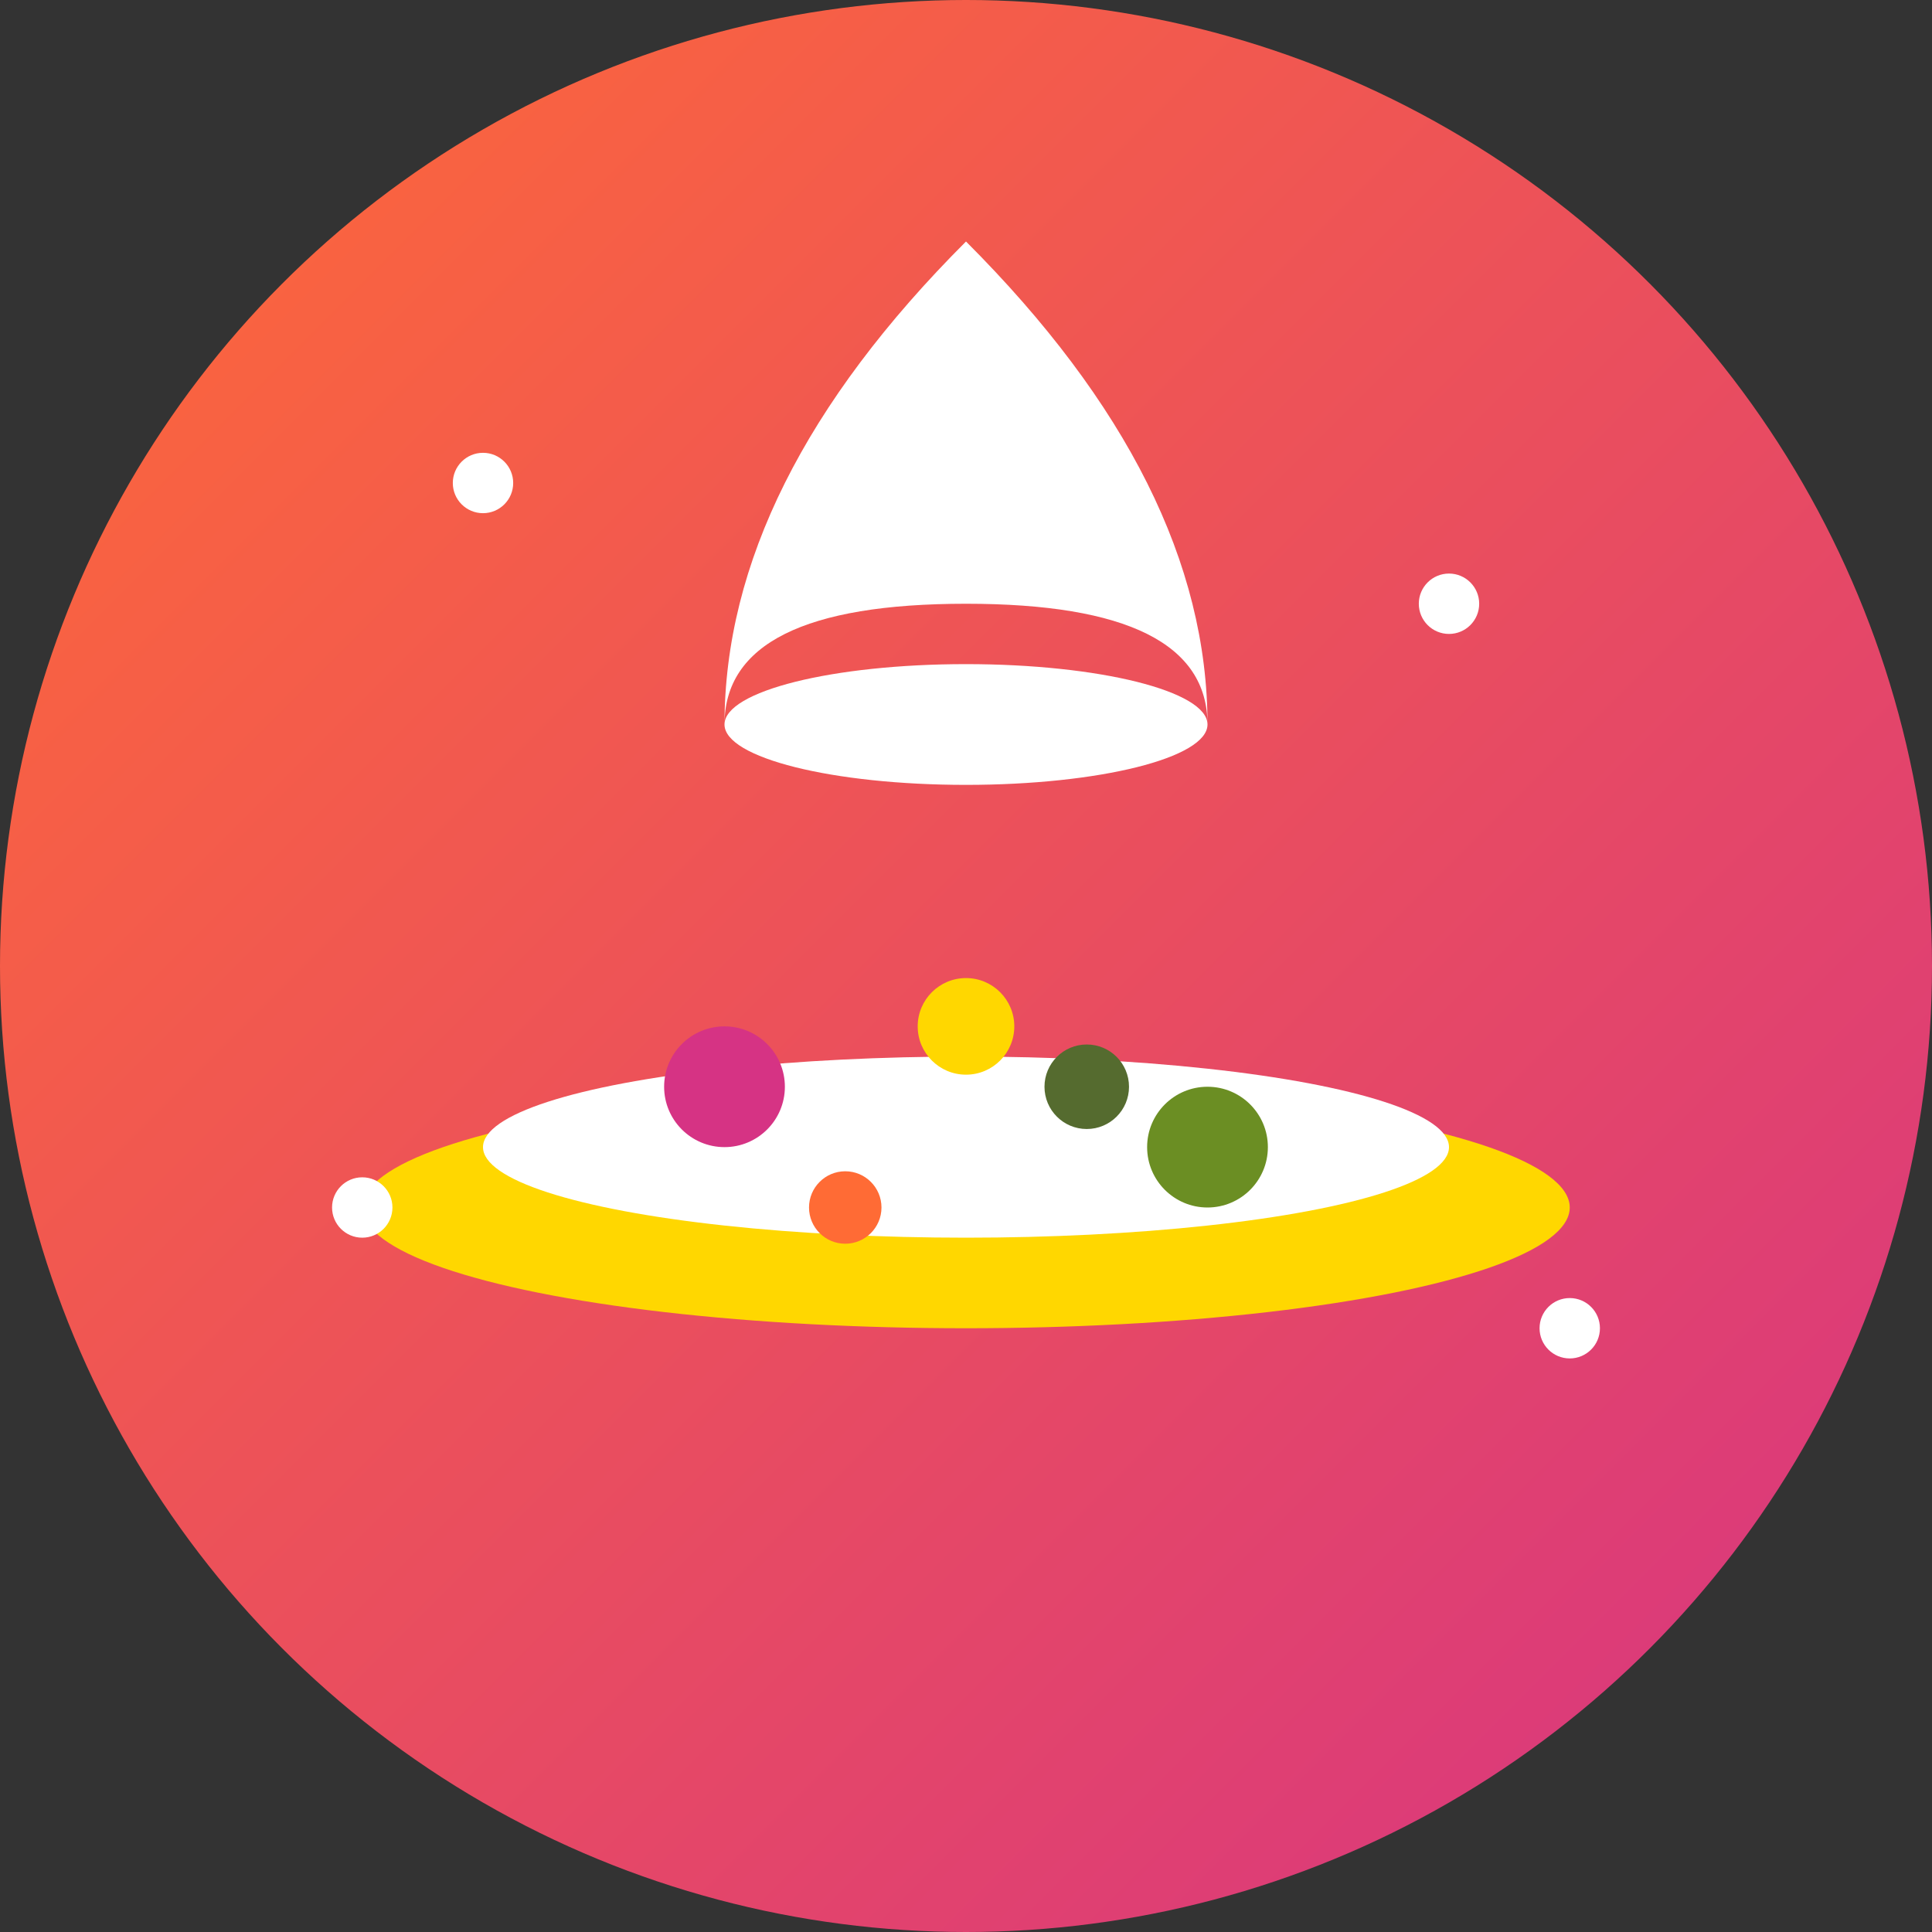
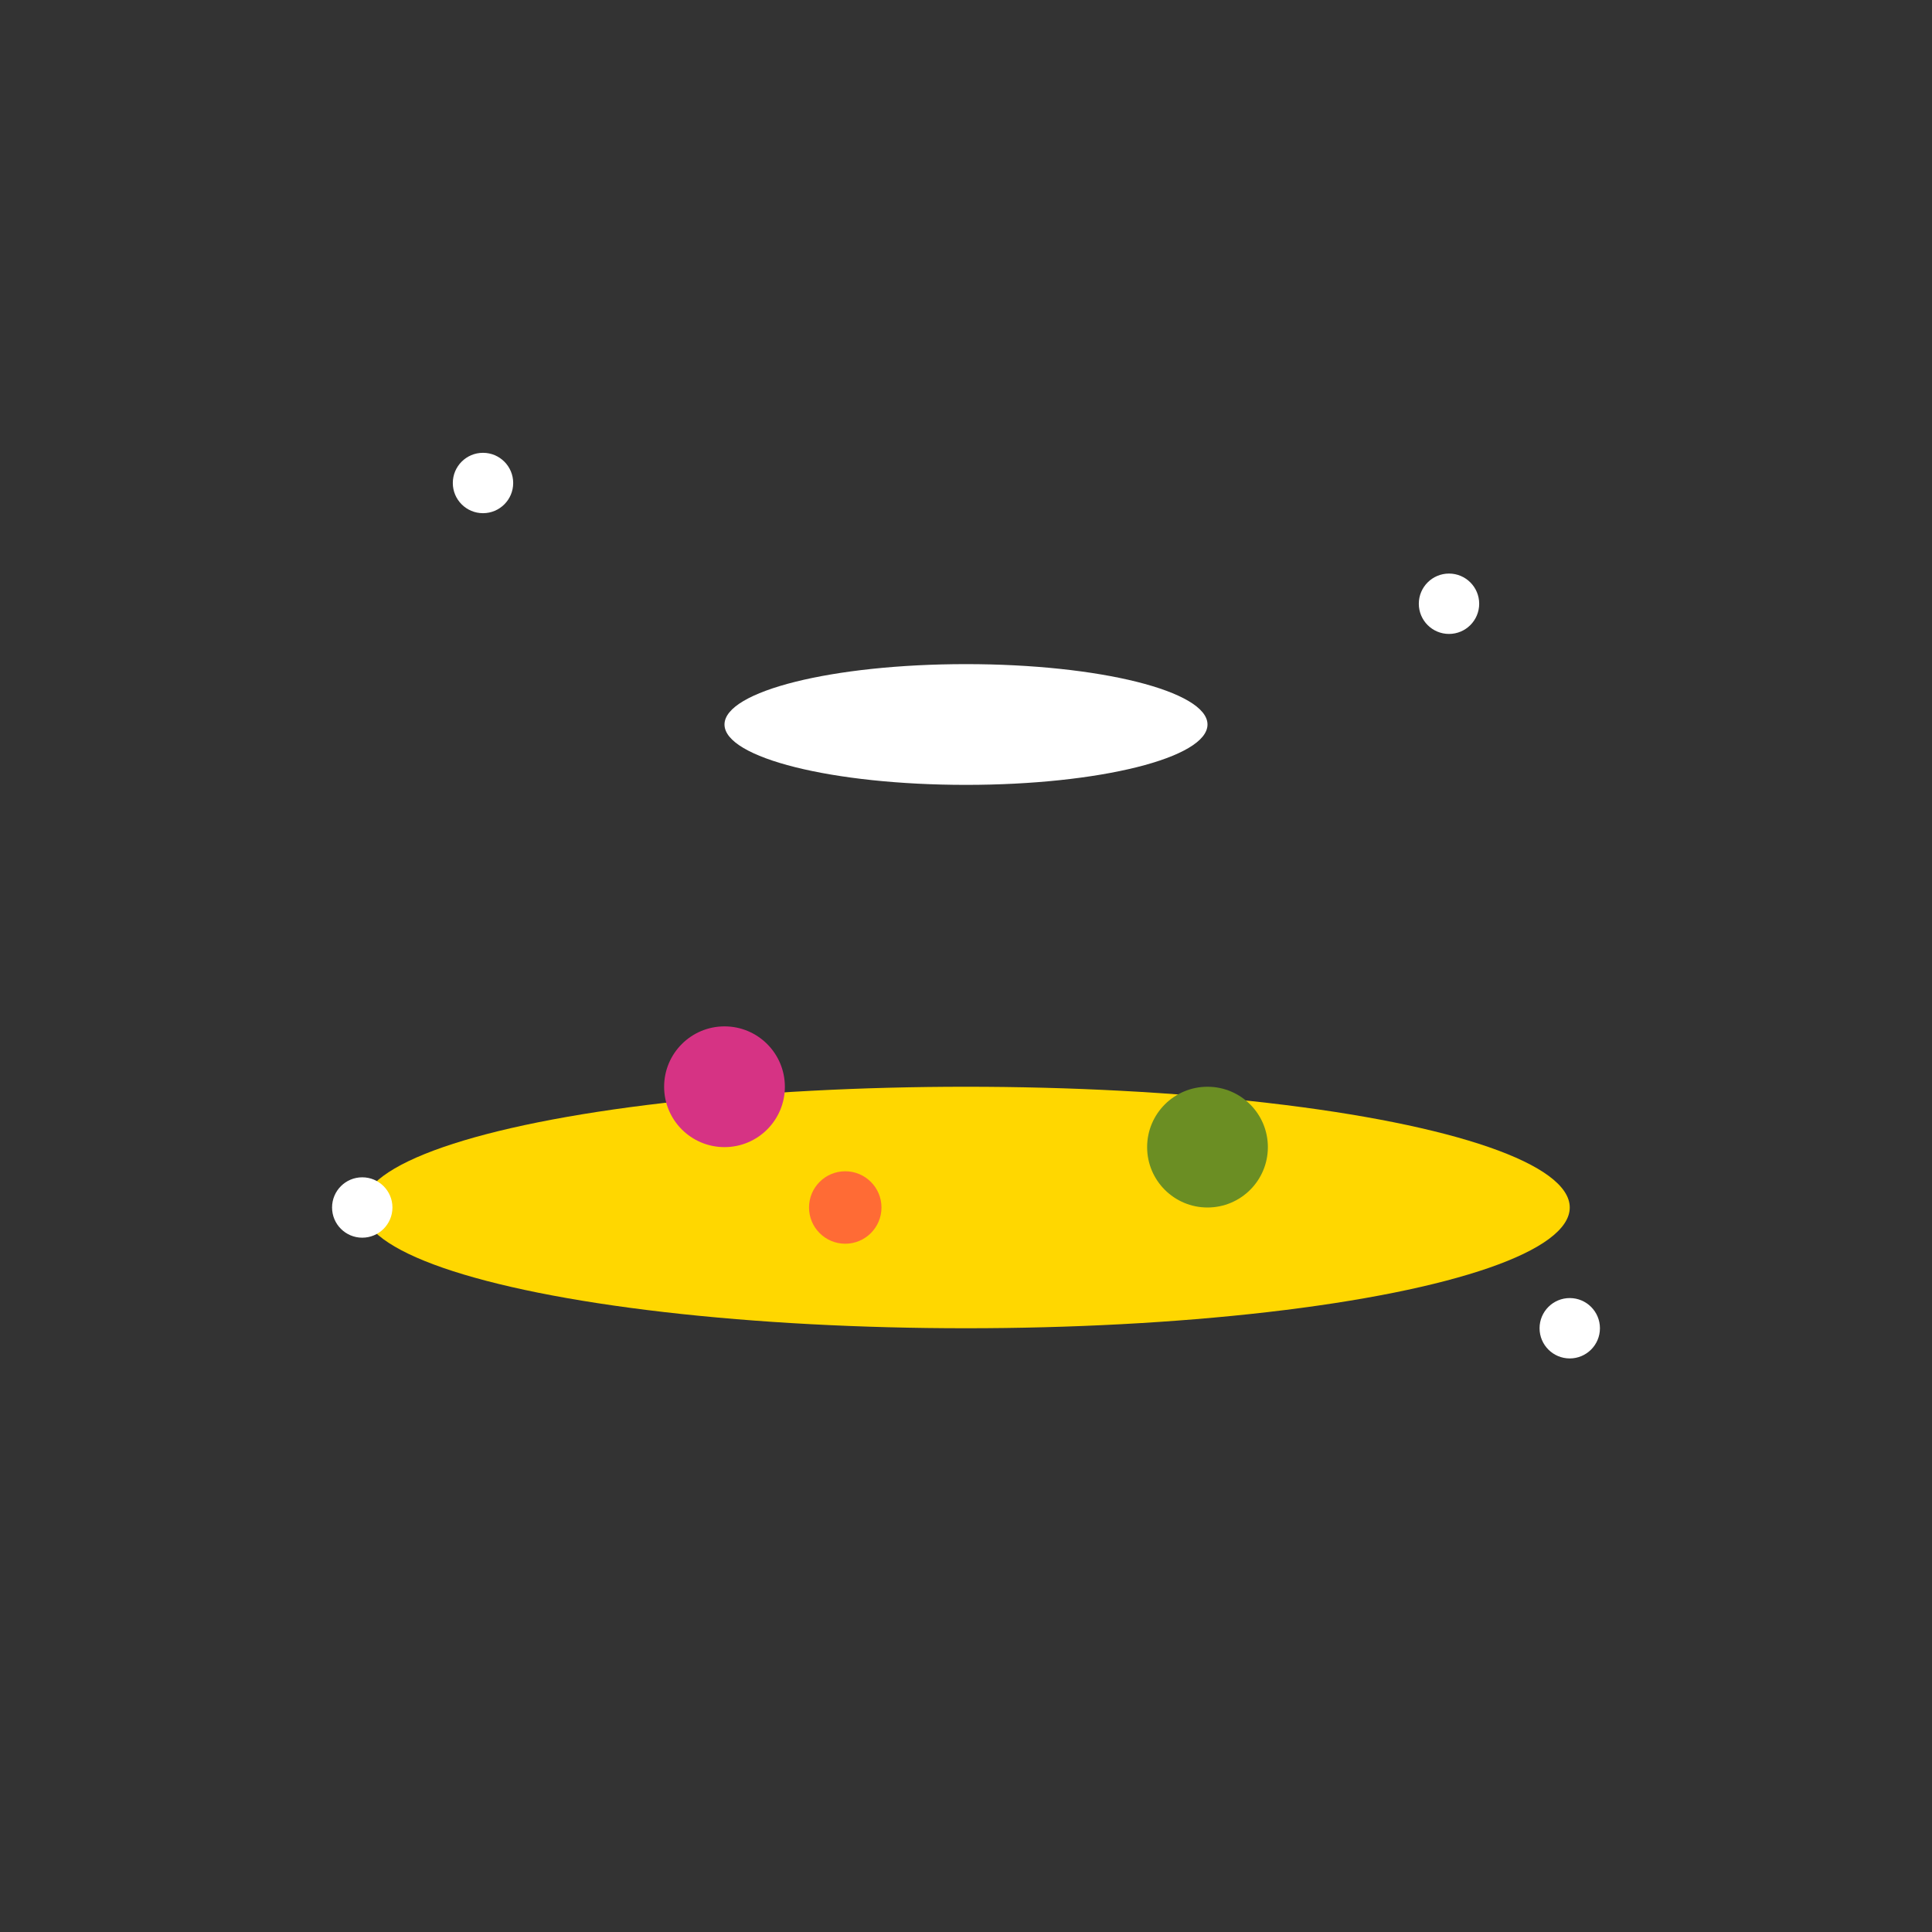
<svg xmlns="http://www.w3.org/2000/svg" width="32" height="32" viewBox="0 0 32 32" fill="none">
  <rect x="0" y="0" width="32" height="32" fill="#333333" stroke="none" />
  <defs>
    <linearGradient id="logoGradient" x1="0%" y1="0%" x2="100%" y2="100%">
      <stop offset="0%" style="stop-color:#ff6b35" />
      <stop offset="100%" style="stop-color:#d63384" />
    </linearGradient>
  </defs>
-   <circle cx="16" cy="16" r="16" fill="url(#logoGradient)" />
  <ellipse cx="16" cy="20" rx="10" ry="2" fill="#ffd700" />
-   <ellipse cx="16" cy="19" rx="8" ry="1.5" fill="#fff" />
  <circle cx="12" cy="18" r="1" fill="#d63384" />
  <circle cx="20" cy="19" r="1" fill="#6b8e23" />
-   <circle cx="16" cy="17" r="0.8" fill="#ffd700" />
  <circle cx="14" cy="20" r="0.6" fill="#ff6b35" />
-   <circle cx="18" cy="18" r="0.7" fill="#556b2f" />
-   <path d="M16 4 Q12 8 12 12 Q12 10 16 10 Q20 10 20 12 Q20 8 16 4 Z" fill="white" />
  <ellipse cx="16" cy="12" rx="4" ry="1" fill="white" />
  <circle cx="8" cy="8" r="0.5" fill="white" />
  <circle cx="24" cy="10" r="0.5" fill="white" />
  <circle cx="6" cy="20" r="0.5" fill="white" />
  <circle cx="26" cy="22" r="0.5" fill="white" />
</svg>